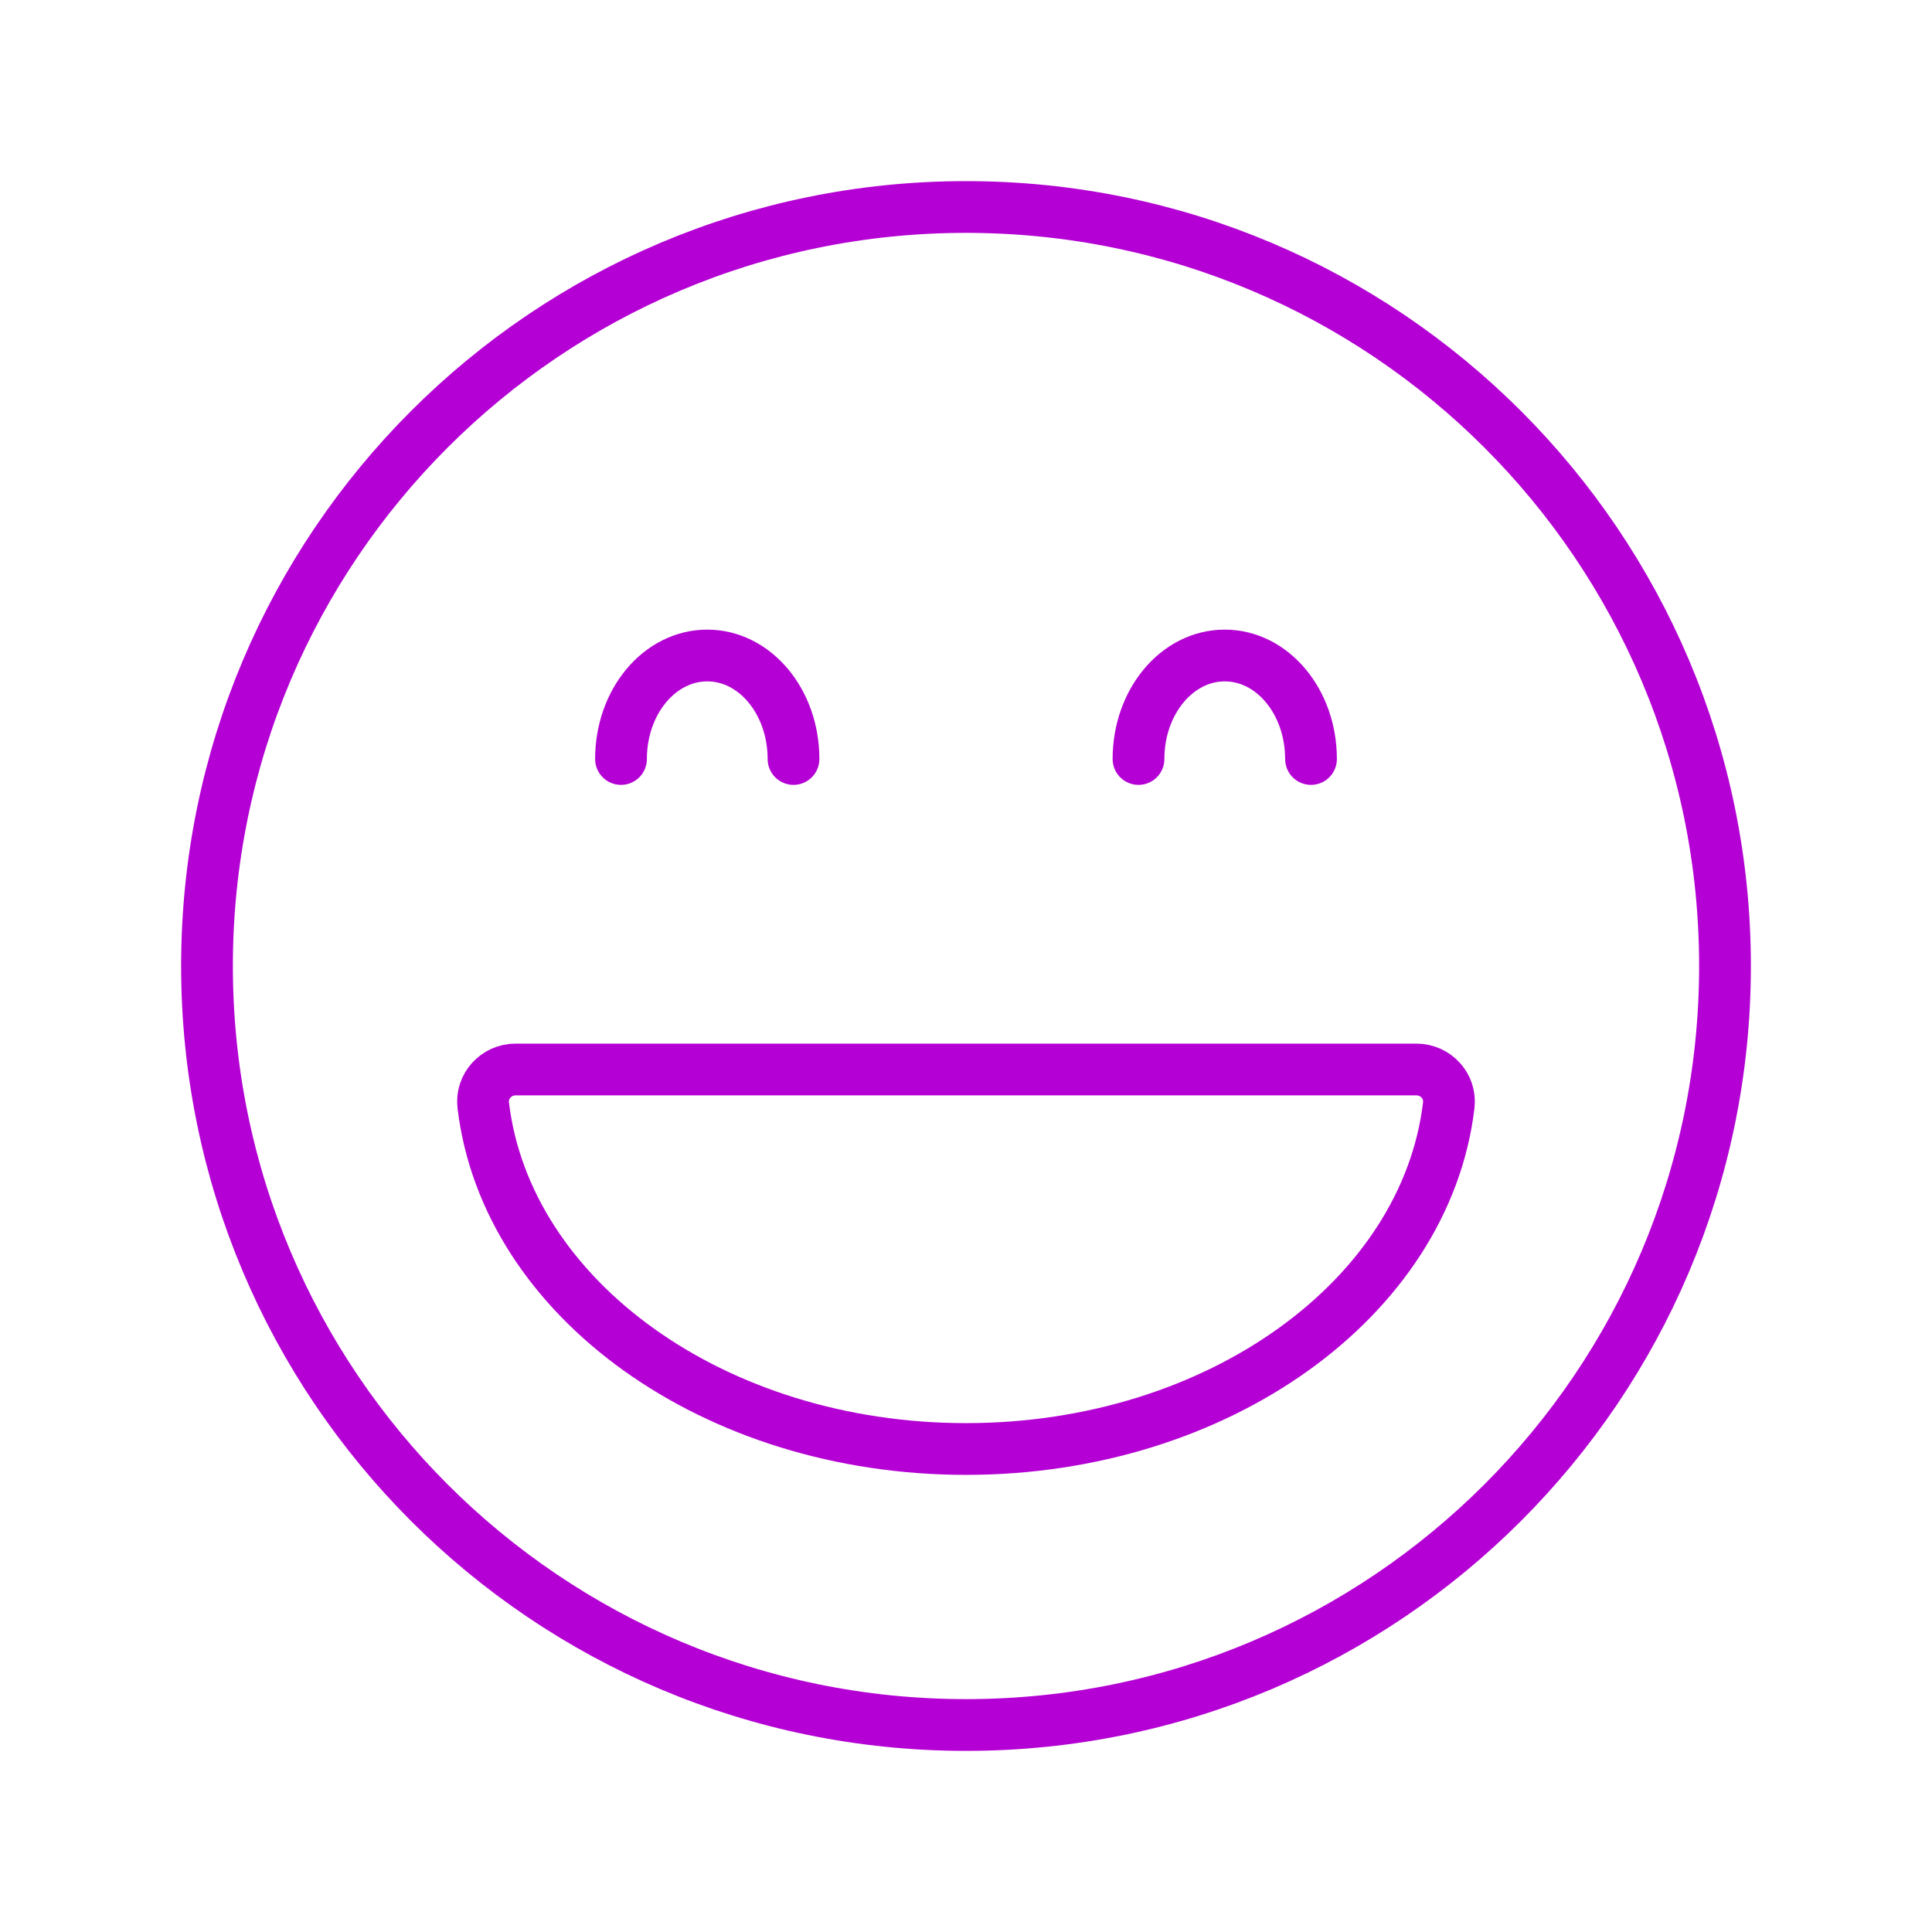
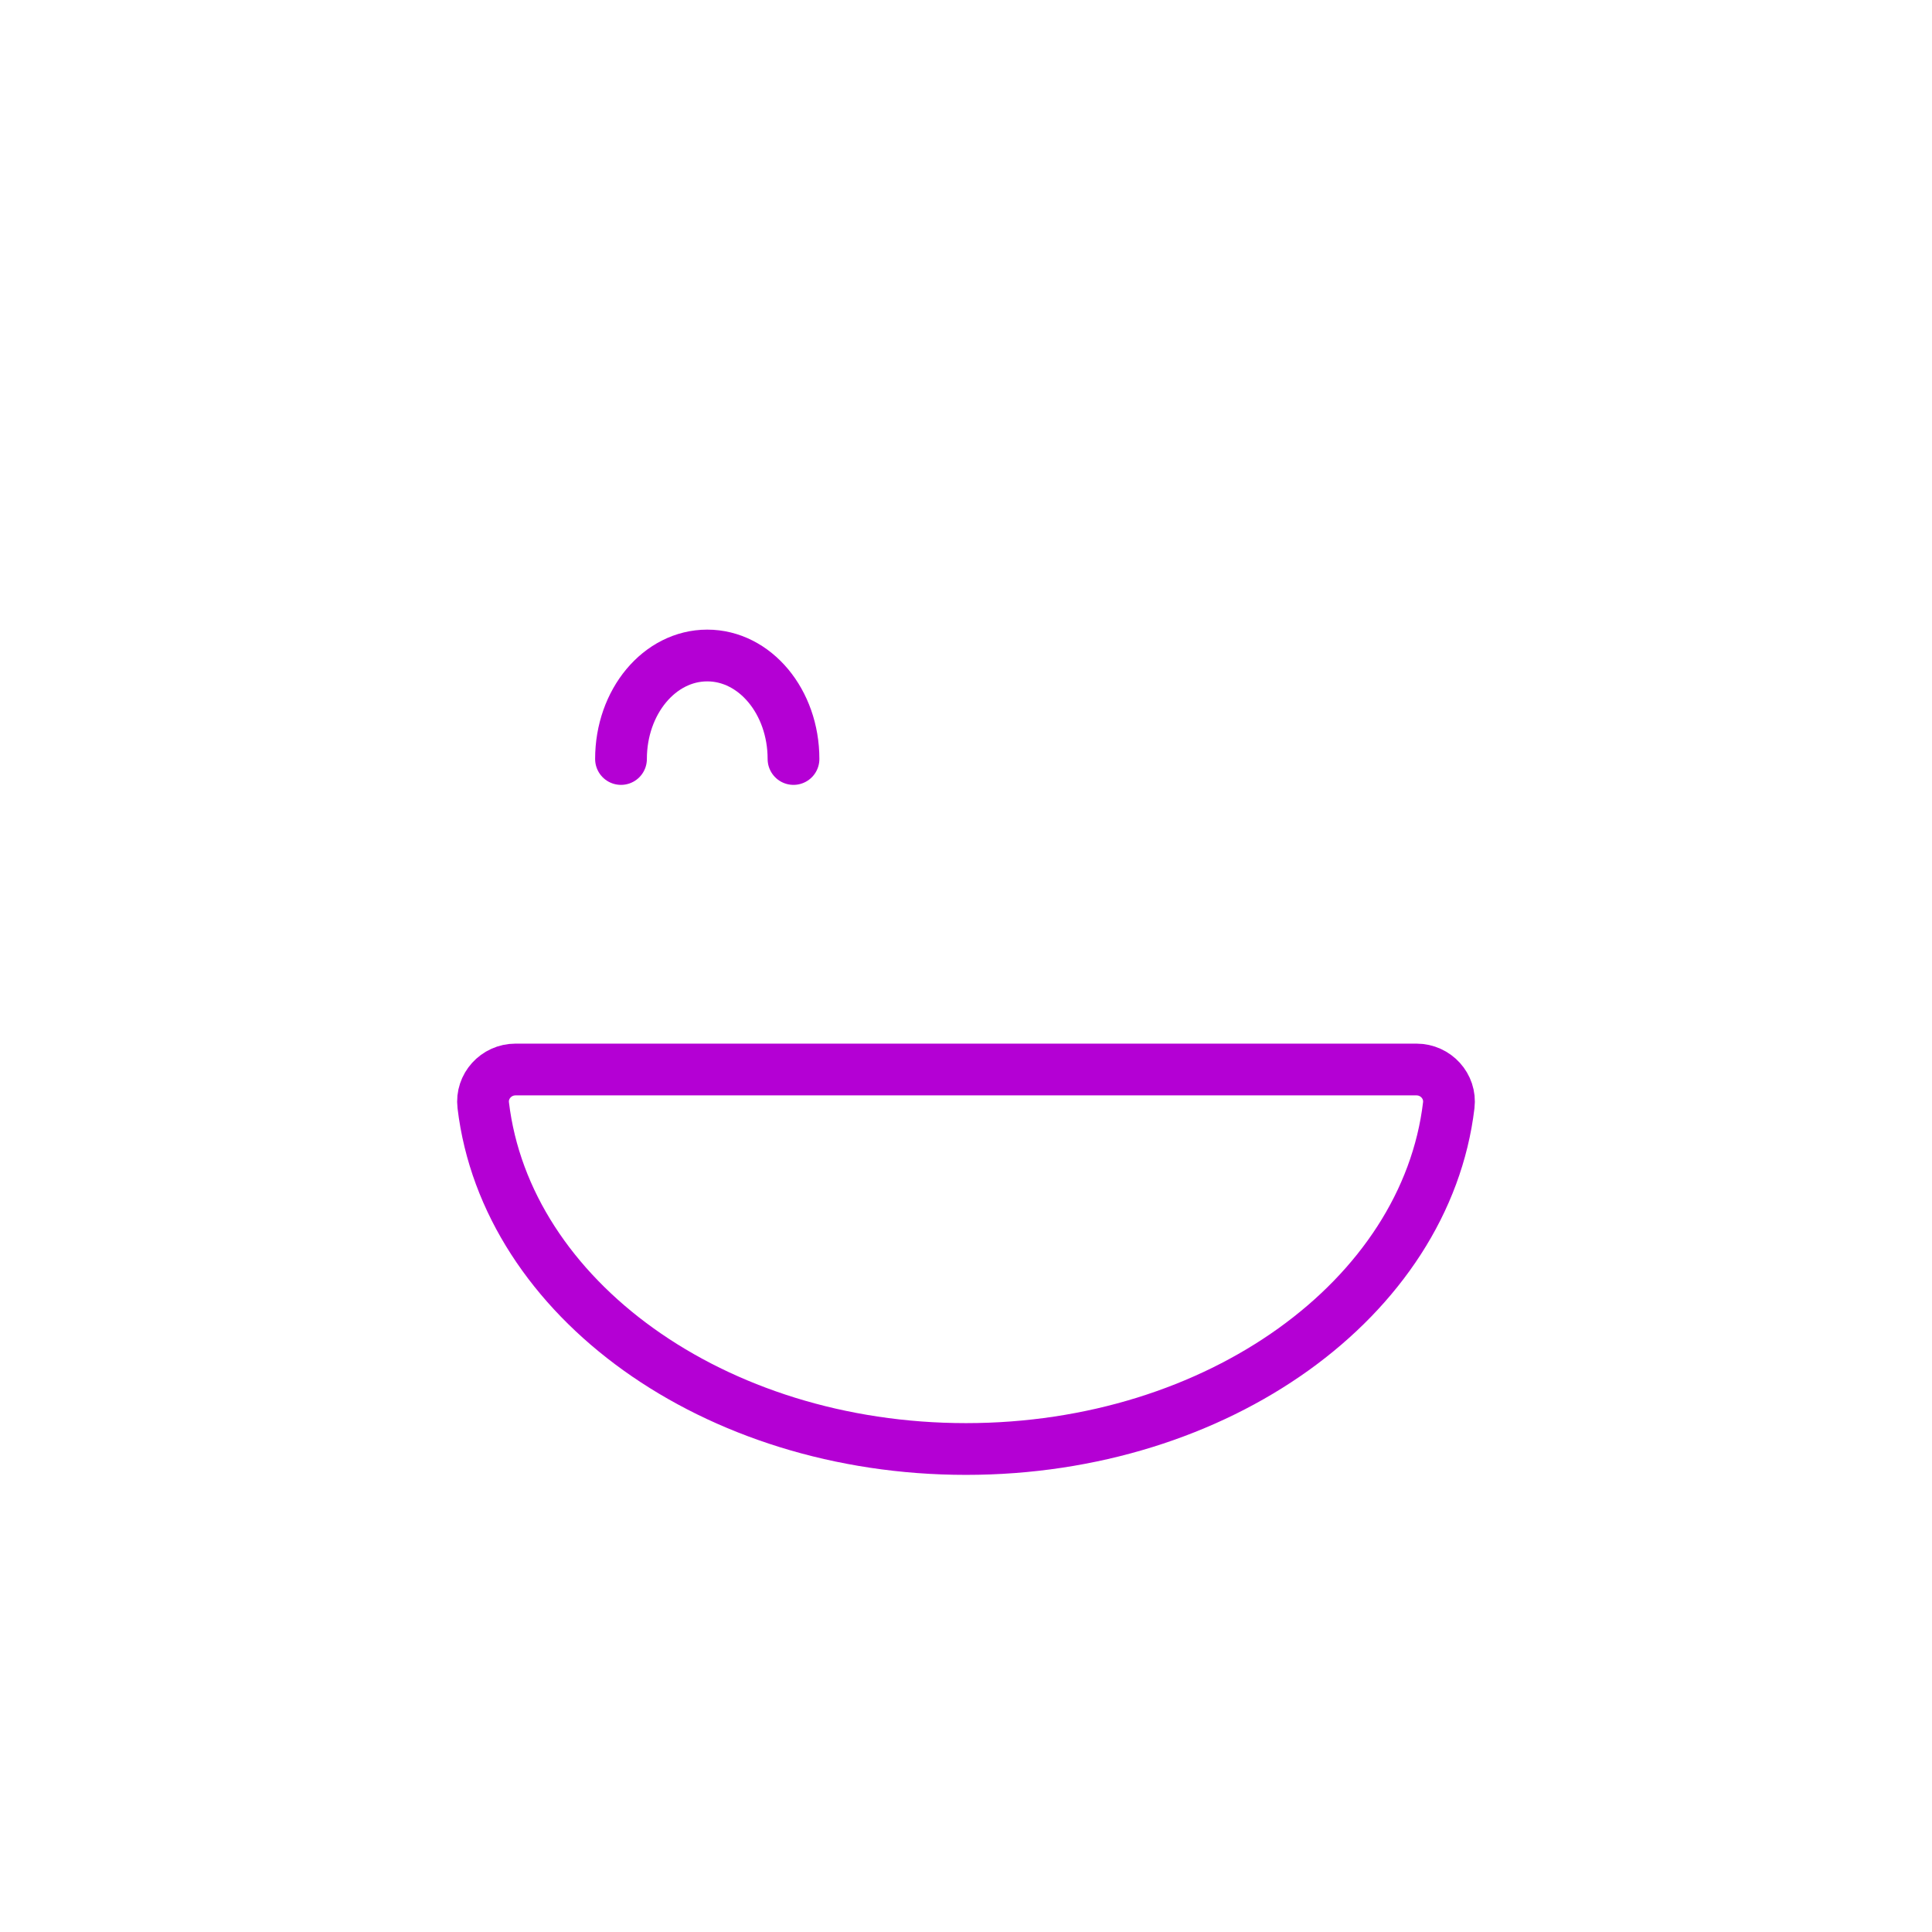
<svg xmlns="http://www.w3.org/2000/svg" width="56" height="56" viewBox="0 0 56 56" fill="none">
-   <path d="M28 50C40.15 50 50 40.15 50 28C50 15.85 40.15 6 28 6C15.85 6 6 15.85 6 28C6 40.15 15.85 50 28 50Z" stroke="#B400D4" stroke-width="1.5" stroke-linecap="round" stroke-linejoin="round" />
  <path d="M41.056 31H14.944C14.381 31 13.941 31.486 14.007 32.036C14.672 37.627 20.689 42 28 42C35.311 42 41.328 37.627 41.993 32.036C42.059 31.486 41.619 31 41.056 31Z" stroke="#B400D4" stroke-width="1.5" stroke-linecap="round" stroke-linejoin="round" />
  <path d="M23 22C23 20.34 21.883 19 20.5 19C19.117 19 18 20.34 18 22" stroke="#B400D4" stroke-width="1.5" stroke-linecap="round" stroke-linejoin="round" />
-   <path d="M38 22C38 20.34 36.883 19 35.5 19C34.117 19 33 20.34 33 22" stroke="#B400D4" stroke-width="1.5" stroke-linecap="round" stroke-linejoin="round" />
</svg>